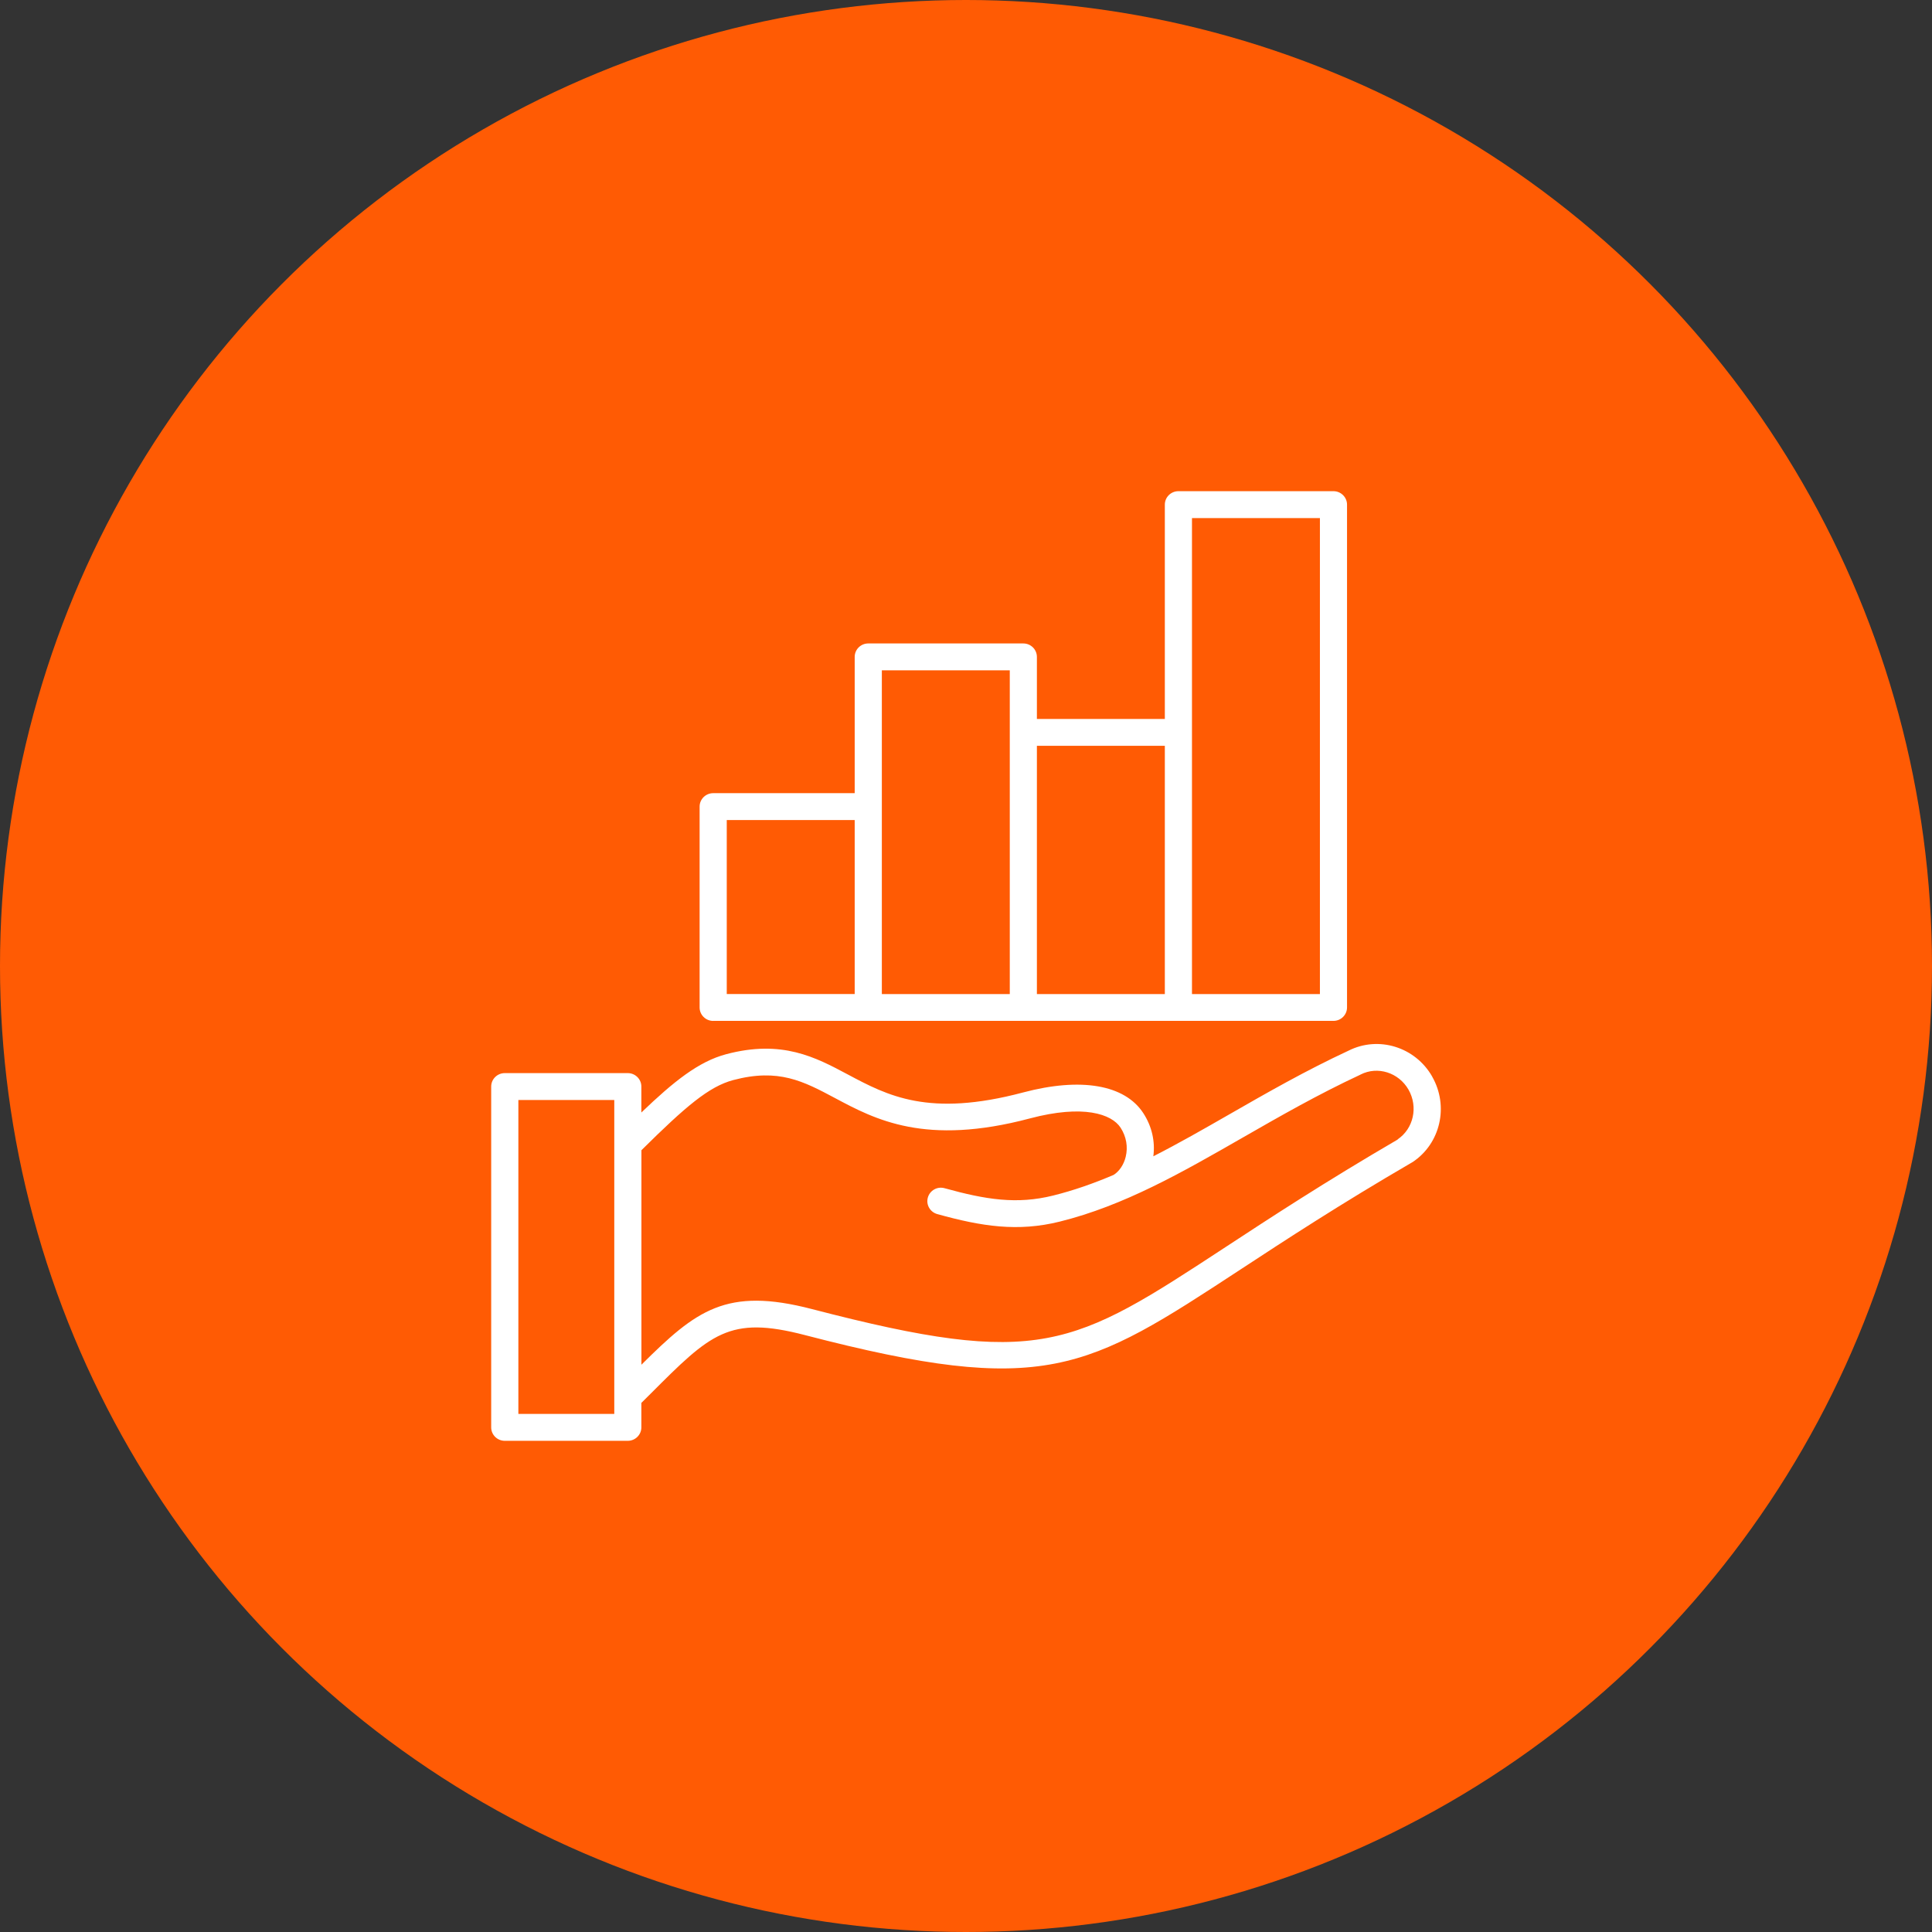
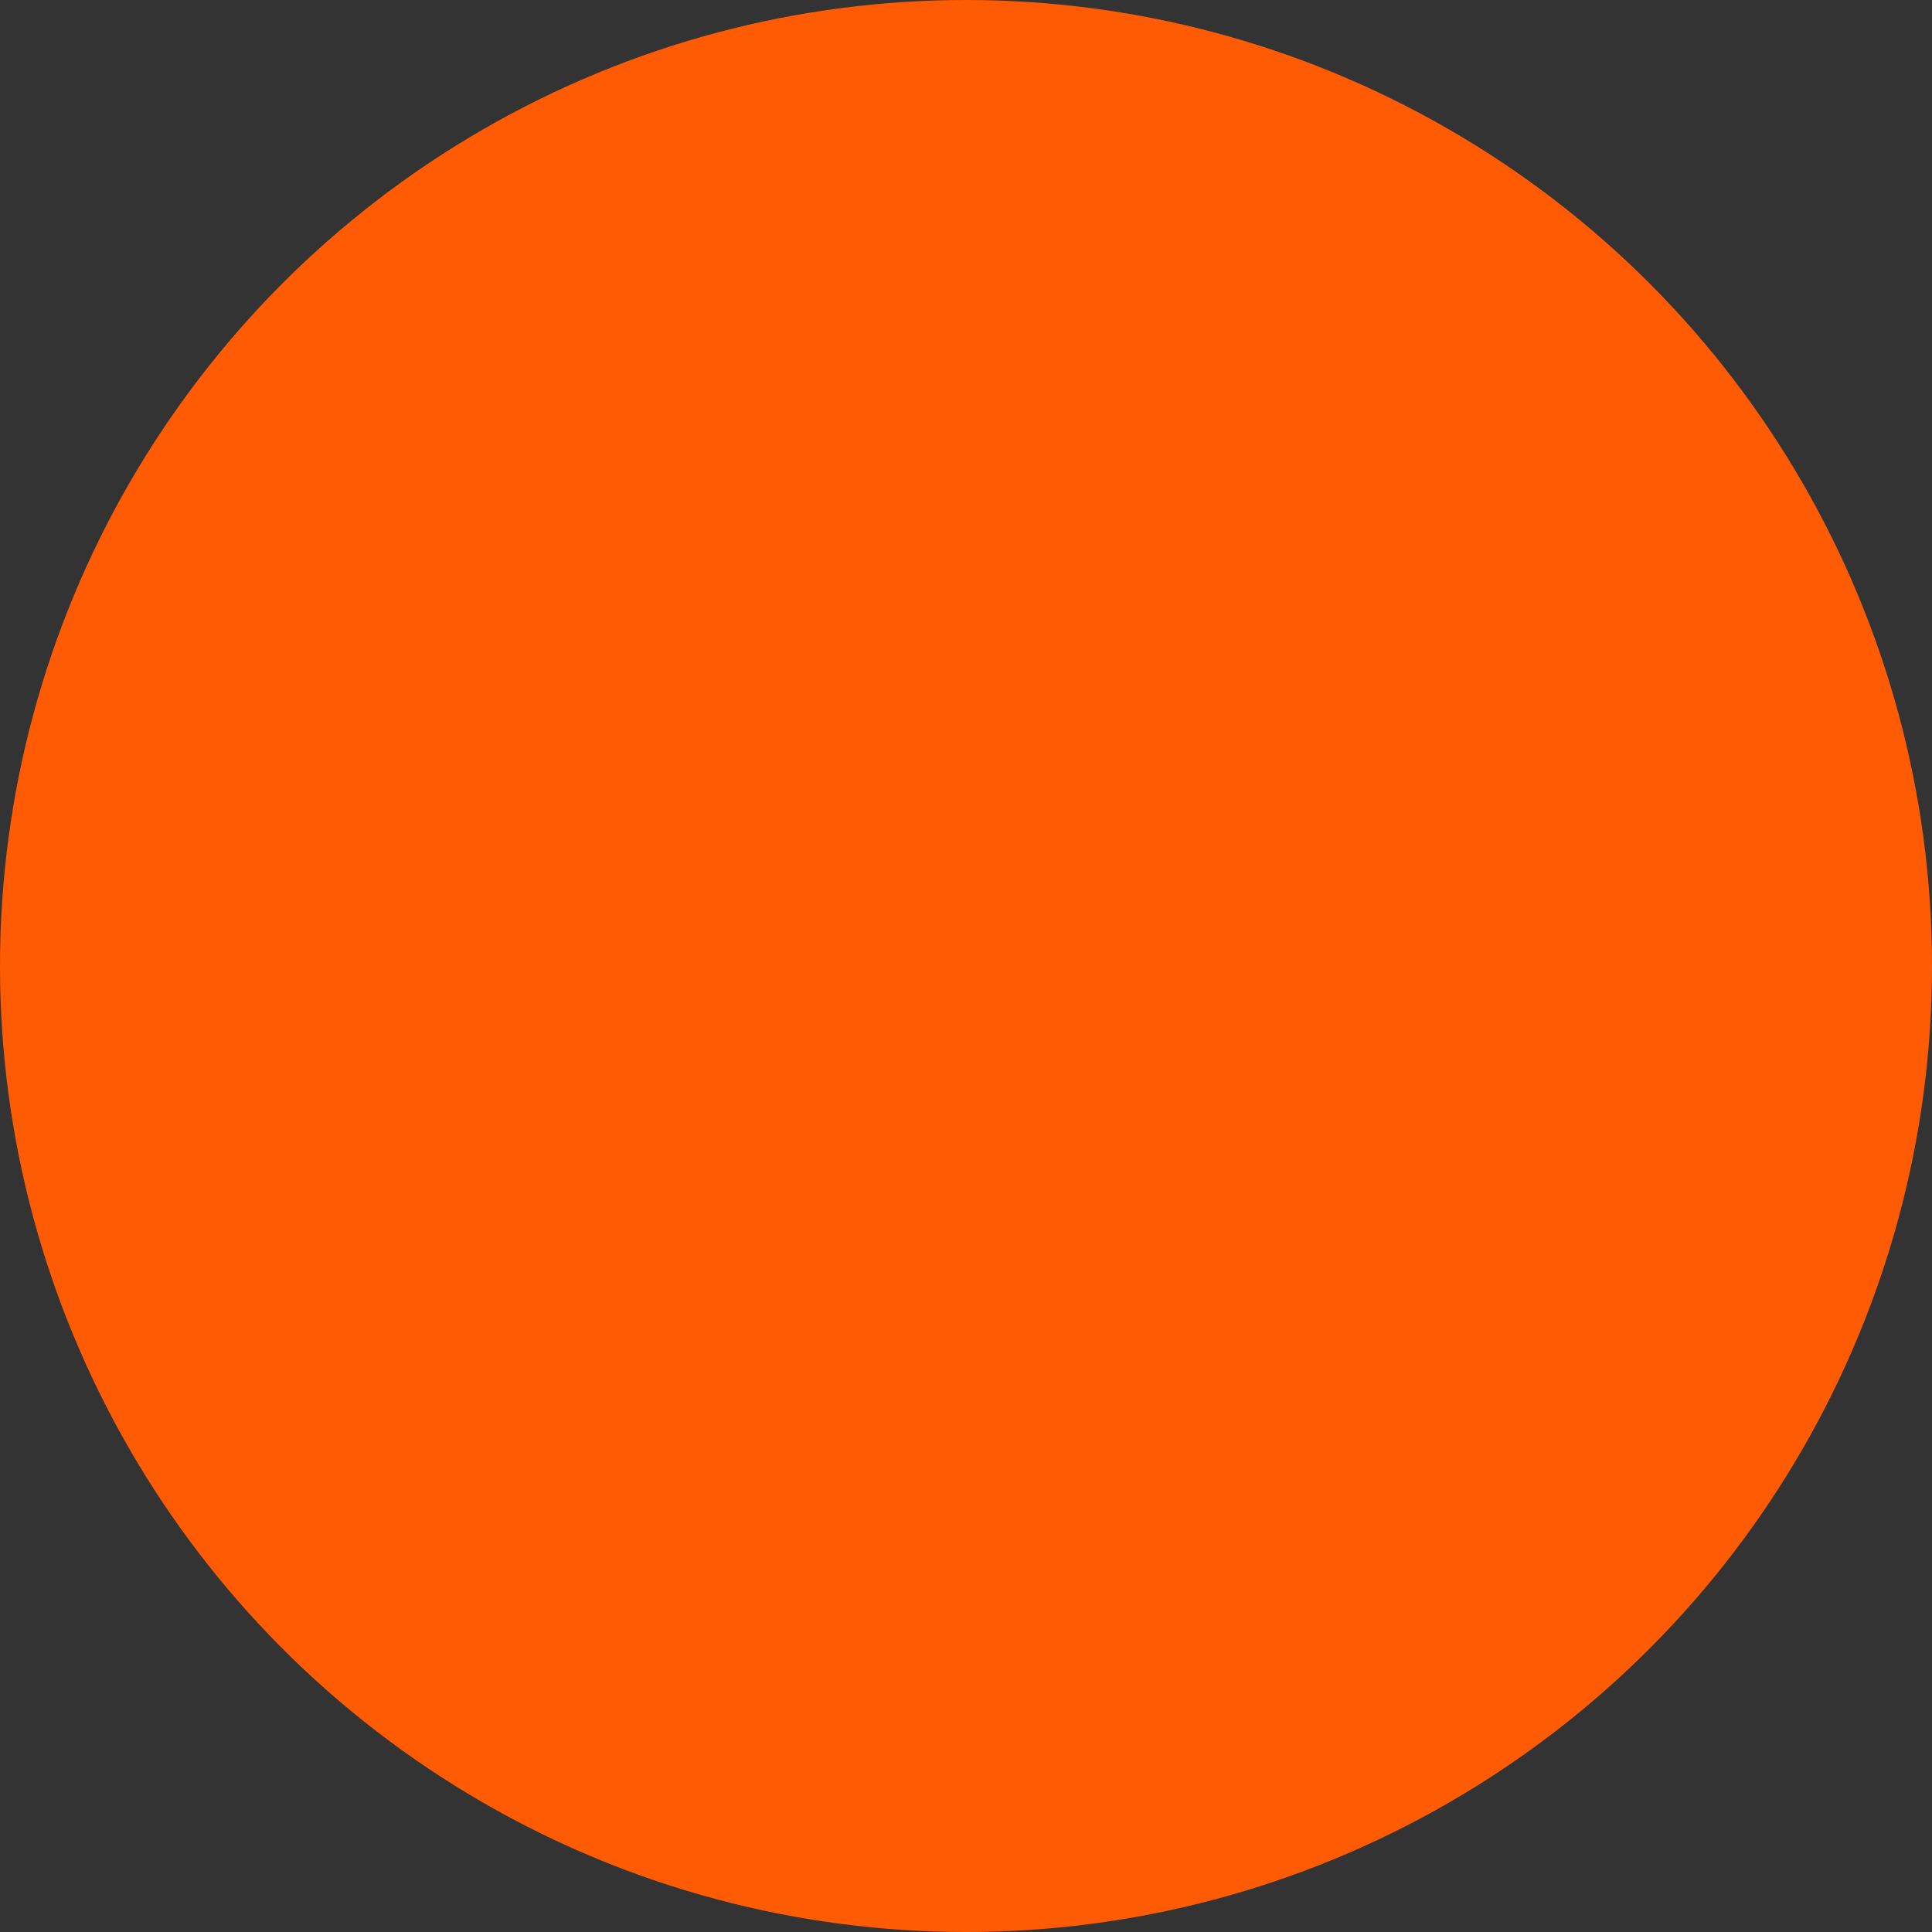
<svg xmlns="http://www.w3.org/2000/svg" width="59" height="59" viewBox="0 0 59 59" fill="none">
  <rect x="0" y="0" width="59" height="59" fill="#333333" stroke="none" />
  <circle cx="29.5" cy="29.5" r="29.5" fill="#FF5B04" />
-   <path d="M43.736 32.875C43.219 31.971 42.097 31.625 41.183 32.085C39.867 32.697 38.688 33.373 37.548 34.027C36.76 34.479 35.992 34.919 35.221 35.311C35.281 34.856 35.176 34.397 34.917 33.997C34.351 33.123 33.01 32.892 31.239 33.363C28.359 34.128 27.104 33.459 25.89 32.812C24.901 32.285 23.881 31.741 22.175 32.194C21.336 32.417 20.58 33.021 19.586 33.974V33.181C19.586 32.955 19.4 32.771 19.172 32.771H15.414C15.186 32.771 15 32.955 15 33.181V43.59C15 43.816 15.186 44 15.414 44H19.172C19.4 44 19.586 43.816 19.586 43.59V42.842C19.679 42.75 19.77 42.658 19.858 42.572C21.704 40.724 22.262 40.167 24.584 40.772C31.916 42.679 33.18 41.849 37.881 38.769C39.231 37.884 40.913 36.782 43.117 35.5C43.124 35.497 43.131 35.492 43.138 35.488C43.989 34.925 44.252 33.779 43.736 32.878L43.736 32.875ZM15.83 43.179V33.592H18.759V43.179H15.83ZM42.687 34.797C40.469 36.09 38.782 37.195 37.426 38.084C32.743 41.152 31.768 41.79 24.796 39.977C22.172 39.294 21.257 40.018 19.588 41.676V35.126C20.944 33.783 21.651 33.182 22.39 32.984C23.778 32.616 24.536 33.02 25.498 33.532C26.727 34.188 28.257 35.004 31.454 34.154C33.079 33.723 33.949 34.018 34.221 34.438C34.396 34.709 34.451 35.024 34.377 35.327C34.319 35.567 34.181 35.77 34.009 35.879C33.402 36.138 32.79 36.354 32.161 36.51C31.053 36.786 30.108 36.636 28.845 36.286C28.625 36.224 28.397 36.352 28.335 36.57C28.273 36.788 28.402 37.014 28.622 37.076C29.982 37.454 31.082 37.624 32.362 37.306C34.331 36.817 36.093 35.806 37.961 34.734C39.089 34.087 40.254 33.42 41.539 32.821C41.544 32.819 41.547 32.817 41.551 32.814C42.07 32.55 42.713 32.753 43.013 33.275C43.313 33.801 43.169 34.465 42.682 34.794L42.687 34.797ZM21.782 31.176H40.722C40.95 31.176 41.136 30.992 41.136 30.765V15.41C41.136 15.184 40.95 15 40.722 15H35.986C35.758 15 35.572 15.184 35.572 15.41V21.956H31.665V20.061C31.665 19.834 31.479 19.65 31.251 19.65H26.515C26.286 19.65 26.101 19.834 26.101 20.061V24.222H21.78C21.551 24.222 21.365 24.406 21.365 24.632V30.767C21.365 30.993 21.551 31.177 21.78 31.177L21.782 31.176ZM36.401 15.821H40.308V30.357H36.401V15.821ZM35.572 22.776V30.357H31.665V22.776H35.572ZM26.93 20.471H30.837V30.357H26.93V20.469V20.471ZM22.194 25.042H26.101V30.356H22.194V25.042Z" fill="white" />
</svg>